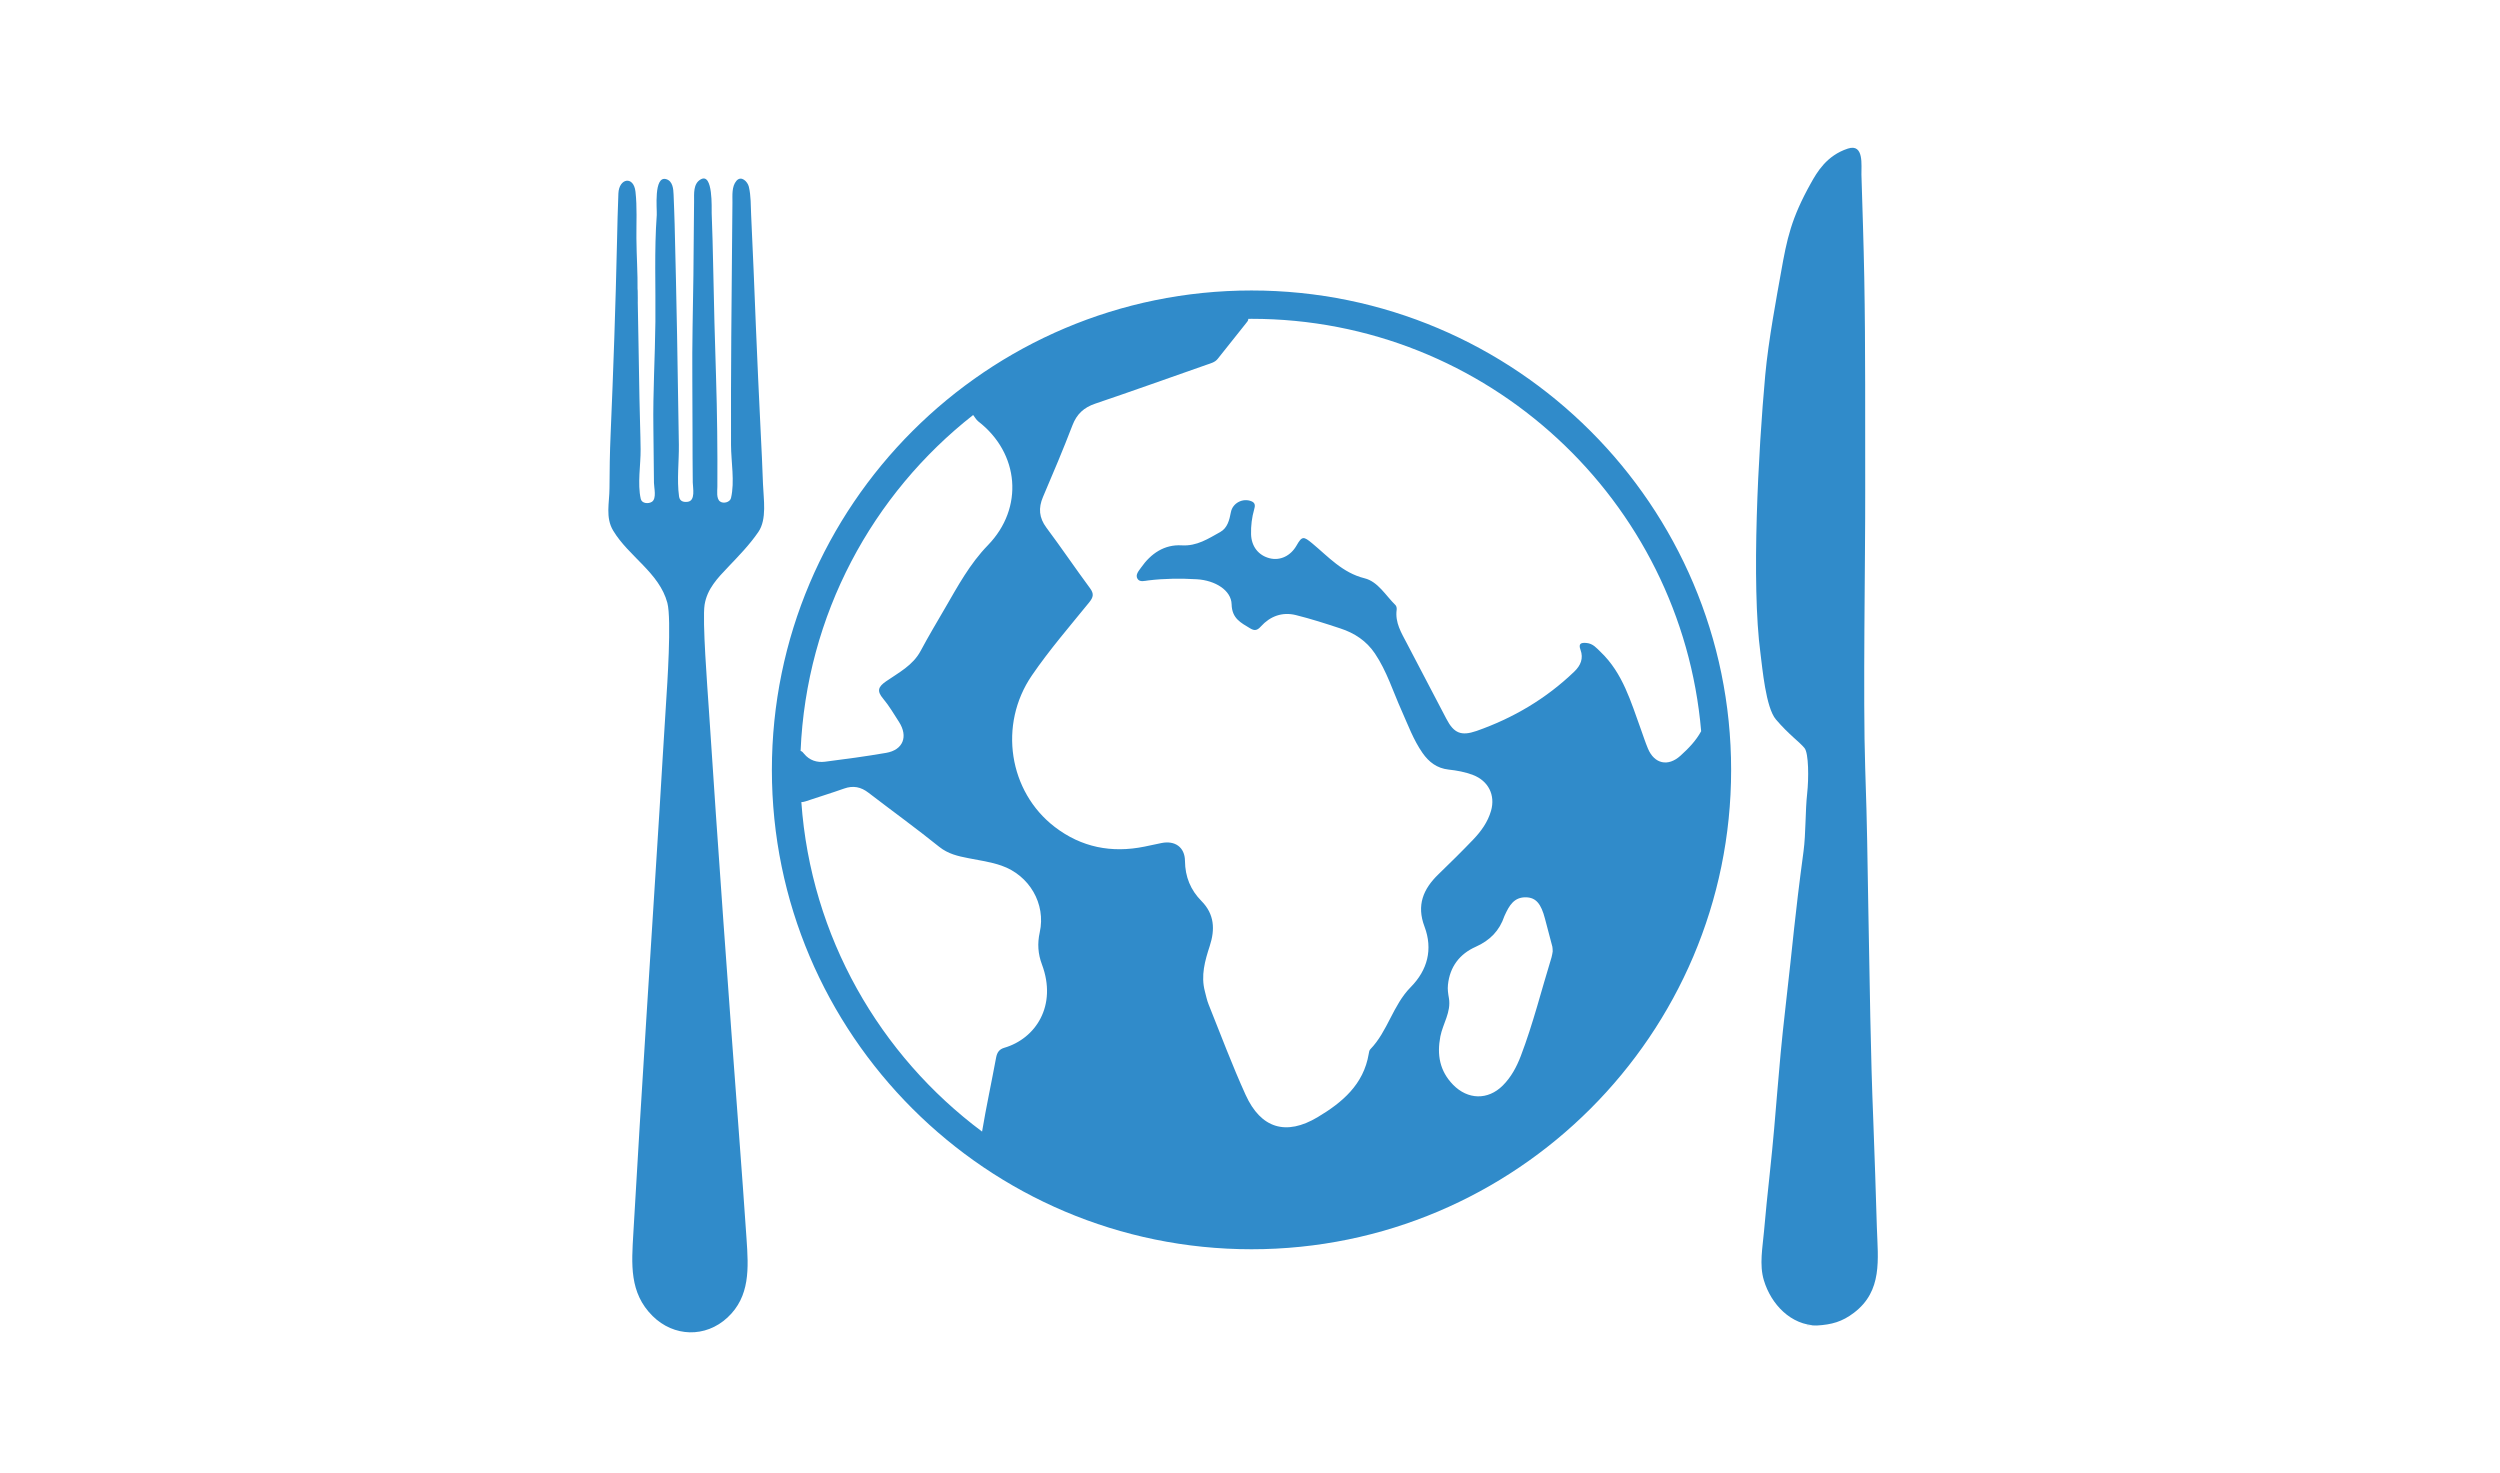
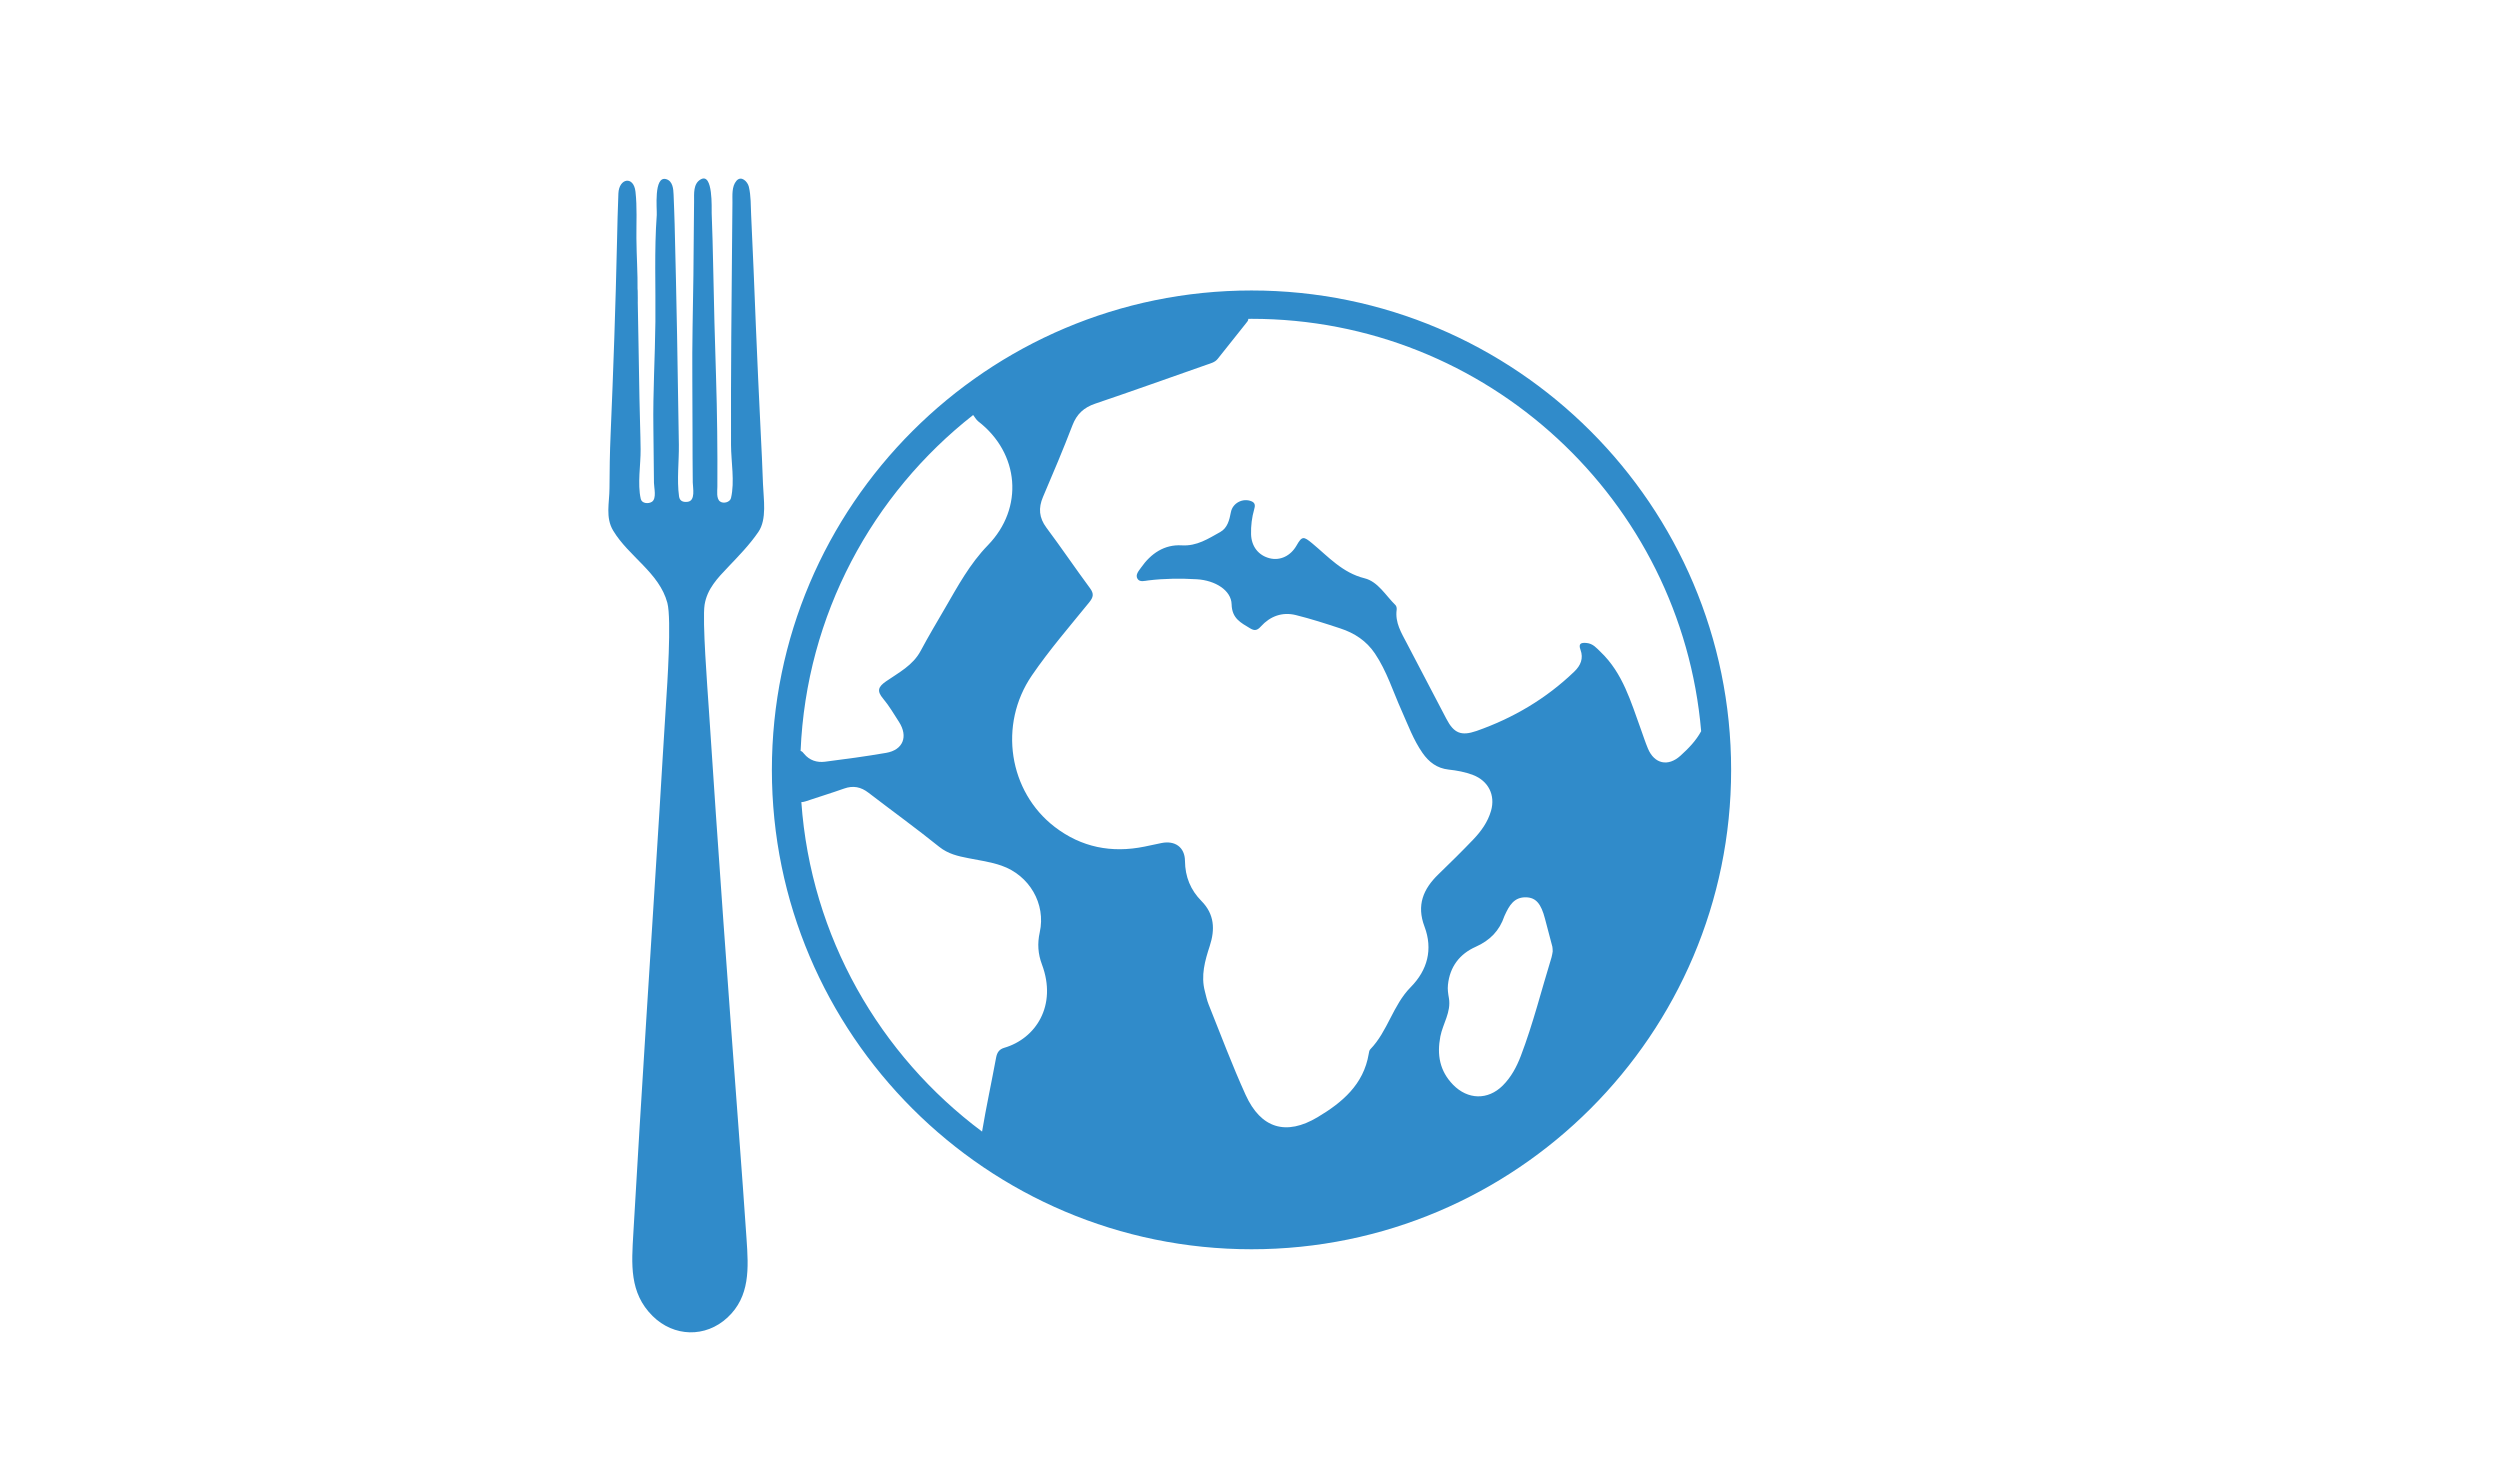
<svg xmlns="http://www.w3.org/2000/svg" width="297" height="175" viewBox="0 0 297 175">
  <path id="Rectangle" fill="#ffffff" fill-rule="evenodd" stroke="none" d="M 0 175 L 297 175 L 297 0 L 0 0 Z" />
  <path id="Trac" fill="#308bca" stroke="none" d="M 148.678 34.509 C 117.255 34.509 91.699 60.053 91.699 91.469 C 91.699 122.867 117.255 148.412 148.678 148.412 C 180.099 148.412 205.658 122.867 205.658 91.469 C 205.658 60.054 180.1 34.509 148.678 34.509 Z M 172.131 118.58 C 172.039 118.058 171.955 117.537 172.017 116.988 C 172.244 114.829 173.422 113.319 175.317 112.478 C 177.023 111.717 178.139 110.562 178.722 108.832 C 178.737 108.797 178.76 108.768 178.77 108.729 C 179.282 107.615 179.853 106.554 181.314 106.601 C 182.475 106.638 183.082 107.367 183.543 109.14 C 183.833 110.249 184.134 111.355 184.421 112.471 C 184.455 112.617 184.444 112.775 184.462 113.022 C 184.427 113.198 184.402 113.464 184.326 113.718 C 183.12 117.634 182.134 121.617 180.67 125.454 C 180.171 126.755 179.524 127.968 178.53 128.96 C 176.76 130.727 174.367 130.652 172.625 128.868 C 171.027 127.224 170.698 125.309 171.113 123.133 C 171.408 121.606 172.413 120.242 172.131 118.58 Z M 202.098 86.868 C 201.478 88.009 200.589 88.921 199.641 89.777 C 198.166 91.116 196.537 90.753 195.774 88.929 C 195.464 88.187 195.216 87.417 194.942 86.655 C 193.747 83.38 192.803 79.99 190.169 77.467 C 189.665 76.979 189.244 76.456 188.486 76.387 C 187.862 76.327 187.477 76.428 187.763 77.195 C 188.142 78.225 187.776 79.066 187.028 79.784 C 183.682 83.003 179.776 85.305 175.413 86.837 C 173.599 87.466 172.725 87.117 171.837 85.411 C 170.269 82.417 168.701 79.425 167.139 76.436 C 166.482 75.18 165.717 73.963 165.924 72.438 C 165.946 72.263 165.905 72.009 165.789 71.895 C 164.62 70.751 163.703 69.095 162.115 68.702 C 159.471 68.043 157.805 66.137 155.886 64.545 C 154.87 63.707 154.682 63.66 154.029 64.809 C 153.328 66.038 152.091 66.632 150.854 66.327 C 149.514 65.998 148.666 64.925 148.626 63.465 C 148.6 62.461 148.721 61.477 148.996 60.51 C 149.105 60.135 149.173 59.752 148.67 59.55 C 147.652 59.132 146.431 59.758 146.229 60.851 C 146.052 61.779 145.829 62.721 144.96 63.207 C 143.54 63.994 142.197 64.899 140.386 64.788 C 138.324 64.665 136.727 65.758 135.557 67.431 C 135.285 67.824 134.837 68.29 135.143 68.771 C 135.412 69.194 135.997 69.001 136.437 68.951 C 138.345 68.721 140.262 68.705 142.181 68.816 C 144.374 68.945 146.276 70.133 146.316 71.793 C 146.354 73.483 147.415 73.979 148.522 74.65 C 149.05 74.97 149.364 74.896 149.789 74.425 C 150.894 73.205 152.326 72.672 153.942 73.07 C 155.73 73.515 157.482 74.078 159.233 74.657 C 160.907 75.205 162.323 76.124 163.341 77.636 C 164.751 79.733 165.483 82.127 166.501 84.397 C 167.271 86.117 167.913 87.9 169 89.456 C 169.757 90.536 170.709 91.27 172.088 91.425 C 173.073 91.531 174.06 91.711 174.998 92.071 C 176.817 92.768 177.673 94.458 177.133 96.329 C 176.748 97.661 175.963 98.747 175.033 99.724 C 173.681 101.137 172.286 102.51 170.88 103.87 C 169.074 105.617 168.272 107.545 169.229 110.073 C 170.248 112.777 169.59 115.25 167.592 117.273 C 165.471 119.416 164.872 122.506 162.794 124.653 C 162.669 124.782 162.633 125.003 162.606 125.19 C 162.002 128.844 159.448 130.983 156.536 132.719 C 152.773 134.969 149.788 134.053 147.98 130.07 C 146.379 126.546 145.025 122.92 143.582 119.325 C 143.382 118.83 143.279 118.297 143.141 117.78 C 142.642 115.906 143.145 114.135 143.719 112.377 C 144.352 110.425 144.291 108.62 142.733 107.041 C 141.443 105.737 140.793 104.166 140.775 102.282 C 140.761 100.645 139.588 99.83 137.988 100.152 C 137.312 100.289 136.639 100.445 135.964 100.578 C 132.063 101.372 128.468 100.668 125.304 98.24 C 119.846 94.052 118.583 86.094 122.589 80.24 C 124.662 77.21 127.08 74.416 129.398 71.56 C 129.898 70.941 129.979 70.538 129.494 69.88 C 127.737 67.503 126.081 65.056 124.314 62.688 C 123.435 61.504 123.342 60.361 123.909 59.032 C 125.114 56.214 126.31 53.385 127.408 50.523 C 127.92 49.184 128.768 48.409 130.113 47.954 C 134.545 46.453 138.945 44.875 143.361 43.328 C 143.832 43.162 144.332 43.049 144.658 42.637 C 145.789 41.228 146.914 39.82 148.031 38.399 C 148.152 38.25 148.325 38.069 148.294 37.883 C 148.419 37.878 148.547 37.876 148.674 37.876 C 176.7 37.872 199.755 59.458 202.098 86.868 Z M 115.61 49.303 C 115.816 49.555 115.971 49.873 116.221 50.065 C 121.108 53.839 121.662 60.344 117.368 64.766 C 115.21 66.985 113.791 69.627 112.274 72.24 C 111.291 73.929 110.289 75.609 109.368 77.335 C 108.442 79.058 106.762 79.907 105.265 80.942 C 104.308 81.604 104.151 82.092 104.918 83.002 C 105.626 83.848 106.194 84.822 106.8 85.761 C 107.917 87.499 107.288 89.095 105.274 89.44 C 102.861 89.856 100.429 90.187 98 90.493 C 97.058 90.609 96.174 90.341 95.525 89.551 C 95.412 89.415 95.284 89.242 95.111 89.213 C 95.788 73.024 103.662 58.684 115.61 49.303 Z M 95.2 95.291 C 95.336 95.294 95.499 95.263 95.697 95.201 C 97.222 94.686 98.764 94.219 100.281 93.68 C 101.363 93.297 102.279 93.484 103.178 94.178 C 105.974 96.325 108.834 98.394 111.583 100.605 C 112.639 101.45 113.816 101.713 115.055 101.953 C 116.37 102.212 117.7 102.391 118.977 102.837 C 122.28 103.983 124.276 107.365 123.521 110.763 C 123.227 112.101 123.312 113.32 123.782 114.575 C 125.613 119.461 123.048 123.391 119.293 124.482 C 118.706 124.658 118.452 125.038 118.338 125.64 C 117.796 128.572 117.163 131.49 116.67 134.432 C 104.522 125.369 96.333 111.287 95.2 95.291 Z" />
-   <path id="path1" fill="#308bca" stroke="none" d="M 215.859 157.47 C 212.76 157.441 210.405 154.955 209.546 152.094 C 208.99 150.241 209.399 148.203 209.56 146.32 C 209.752 144.068 209.991 141.818 210.232 139.569 C 211.125 131.215 211.157 127.997 212.118 119.646 C 213.094 111.185 213.137 109.54 214.264 101.098 C 214.54 99.029 214.46 96.334 214.692 94.26 C 214.888 92.486 214.878 89.49 214.379 88.874 C 213.742 88.094 212.572 87.335 210.978 85.471 C 209.769 84.059 209.366 79.286 209.146 77.643 C 208.035 69.351 208.89 53.543 209.711 44.561 C 210.09 40.41 211.11 35.026 211.585 32.355 C 212.29 28.371 212.783 25.962 215.141 21.748 C 215.856 20.469 216.993 18.479 219.53 17.651 C 221.483 17.014 221.106 19.702 221.138 20.739 C 221.263 24.826 221.399 28.914 221.475 33.006 C 221.63 41.398 221.566 49.807 221.587 58.201 C 221.609 66.543 221.311 82.89 221.585 91.234 C 221.863 99.642 221.805 100.067 221.966 108.478 C 222.126 116.726 222.214 124.945 222.55 133.188 C 222.721 137.404 222.834 141.616 222.972 145.833 C 223.097 149.62 223.665 153.362 220.251 155.956 C 218.834 157.035 217.597 157.364 215.859 157.47 C 212.46 157.437 216.373 157.438 215.859 157.47 Z" />
  <path id="path2" fill="#308bca" stroke="none" d="M 75.742 34.575 C 75.811 38.821 75.906 43.068 75.967 47.314 C 75.996 49.334 76.086 51.353 76.105 53.37 C 76.124 55.217 75.711 57.467 76.123 59.272 C 76.25 59.829 77.042 59.881 77.448 59.613 C 78.032 59.227 77.696 57.944 77.691 57.375 C 77.671 55.175 77.653 52.979 77.621 50.78 C 77.559 46.613 77.819 42.41 77.861 38.238 C 77.904 34.03 77.717 29.74 78.023 25.544 C 78.07 24.903 77.626 20.827 79.154 21.286 C 79.936 21.521 79.996 22.471 80.022 23.123 C 80.067 24.294 80.117 25.466 80.147 26.637 C 80.37 35.364 80.527 44.093 80.649 52.821 C 80.677 54.823 80.396 56.994 80.671 58.975 C 80.751 59.544 81.172 59.679 81.691 59.614 C 82.657 59.494 82.308 57.955 82.3 57.308 C 82.254 53.234 82.286 49.161 82.248 45.088 C 82.211 40.959 82.323 36.824 82.377 32.695 C 82.402 30.777 82.417 28.865 82.428 26.944 C 82.434 25.932 82.447 24.921 82.457 23.91 C 82.467 23.03 82.328 21.822 83.251 21.307 C 84.732 20.481 84.529 24.788 84.548 25.328 C 84.627 27.498 84.691 29.668 84.73 31.84 C 84.809 36.131 84.927 40.417 85.063 44.706 C 85.202 49.079 85.248 53.455 85.223 57.83 C 85.22 58.301 85.083 59.222 85.529 59.567 C 85.928 59.875 86.721 59.676 86.842 59.17 C 87.301 57.238 86.853 54.836 86.845 52.863 C 86.815 44.287 86.909 35.711 86.985 27.136 C 86.994 26.105 87.003 25.075 87.014 24.044 C 87.021 23.228 86.909 22.152 87.49 21.48 C 88.065 20.816 88.817 21.58 88.961 22.177 C 89.224 23.268 89.181 24.445 89.236 25.558 C 89.454 29.92 89.614 34.284 89.794 38.647 C 89.968 42.854 90.159 47.062 90.367 51.266 C 90.469 53.348 90.575 55.43 90.644 57.514 C 90.703 59.262 91.135 61.679 90.092 63.198 C 89.048 64.72 87.774 66.025 86.506 67.356 C 85.25 68.674 84.013 69.949 83.707 71.836 C 83.414 73.651 84.056 81.883 84.2 84.097 C 85.308 101.047 86.534 117.965 87.804 134.885 C 88.113 138.986 88.408 143.088 88.69 147.191 C 88.927 150.637 89.13 154.02 86.414 156.535 C 83.802 158.951 80.048 158.831 77.537 156.35 C 74.739 153.585 75.032 150.162 75.241 146.515 C 76.201 129.748 77.3 113.005 78.35 96.244 C 78.616 92 78.849 87.755 79.129 83.495 C 79.257 81.556 79.798 73.557 79.282 71.621 C 78.325 68.04 74.704 66.128 72.848 63.044 C 71.903 61.473 72.403 59.734 72.407 57.998 C 72.414 55.891 72.447 53.783 72.538 51.671 C 72.866 43.999 73.133 36.311 73.303 28.631 C 73.344 26.747 73.388 24.862 73.465 22.979 C 73.54 21.162 75.279 20.851 75.495 22.772 C 75.7 24.6 75.59 26.457 75.605 28.292 C 75.618 30.392 75.771 32.477 75.742 34.575 C 75.8 38.145 75.762 33.17 75.742 34.575 Z" />
</svg>